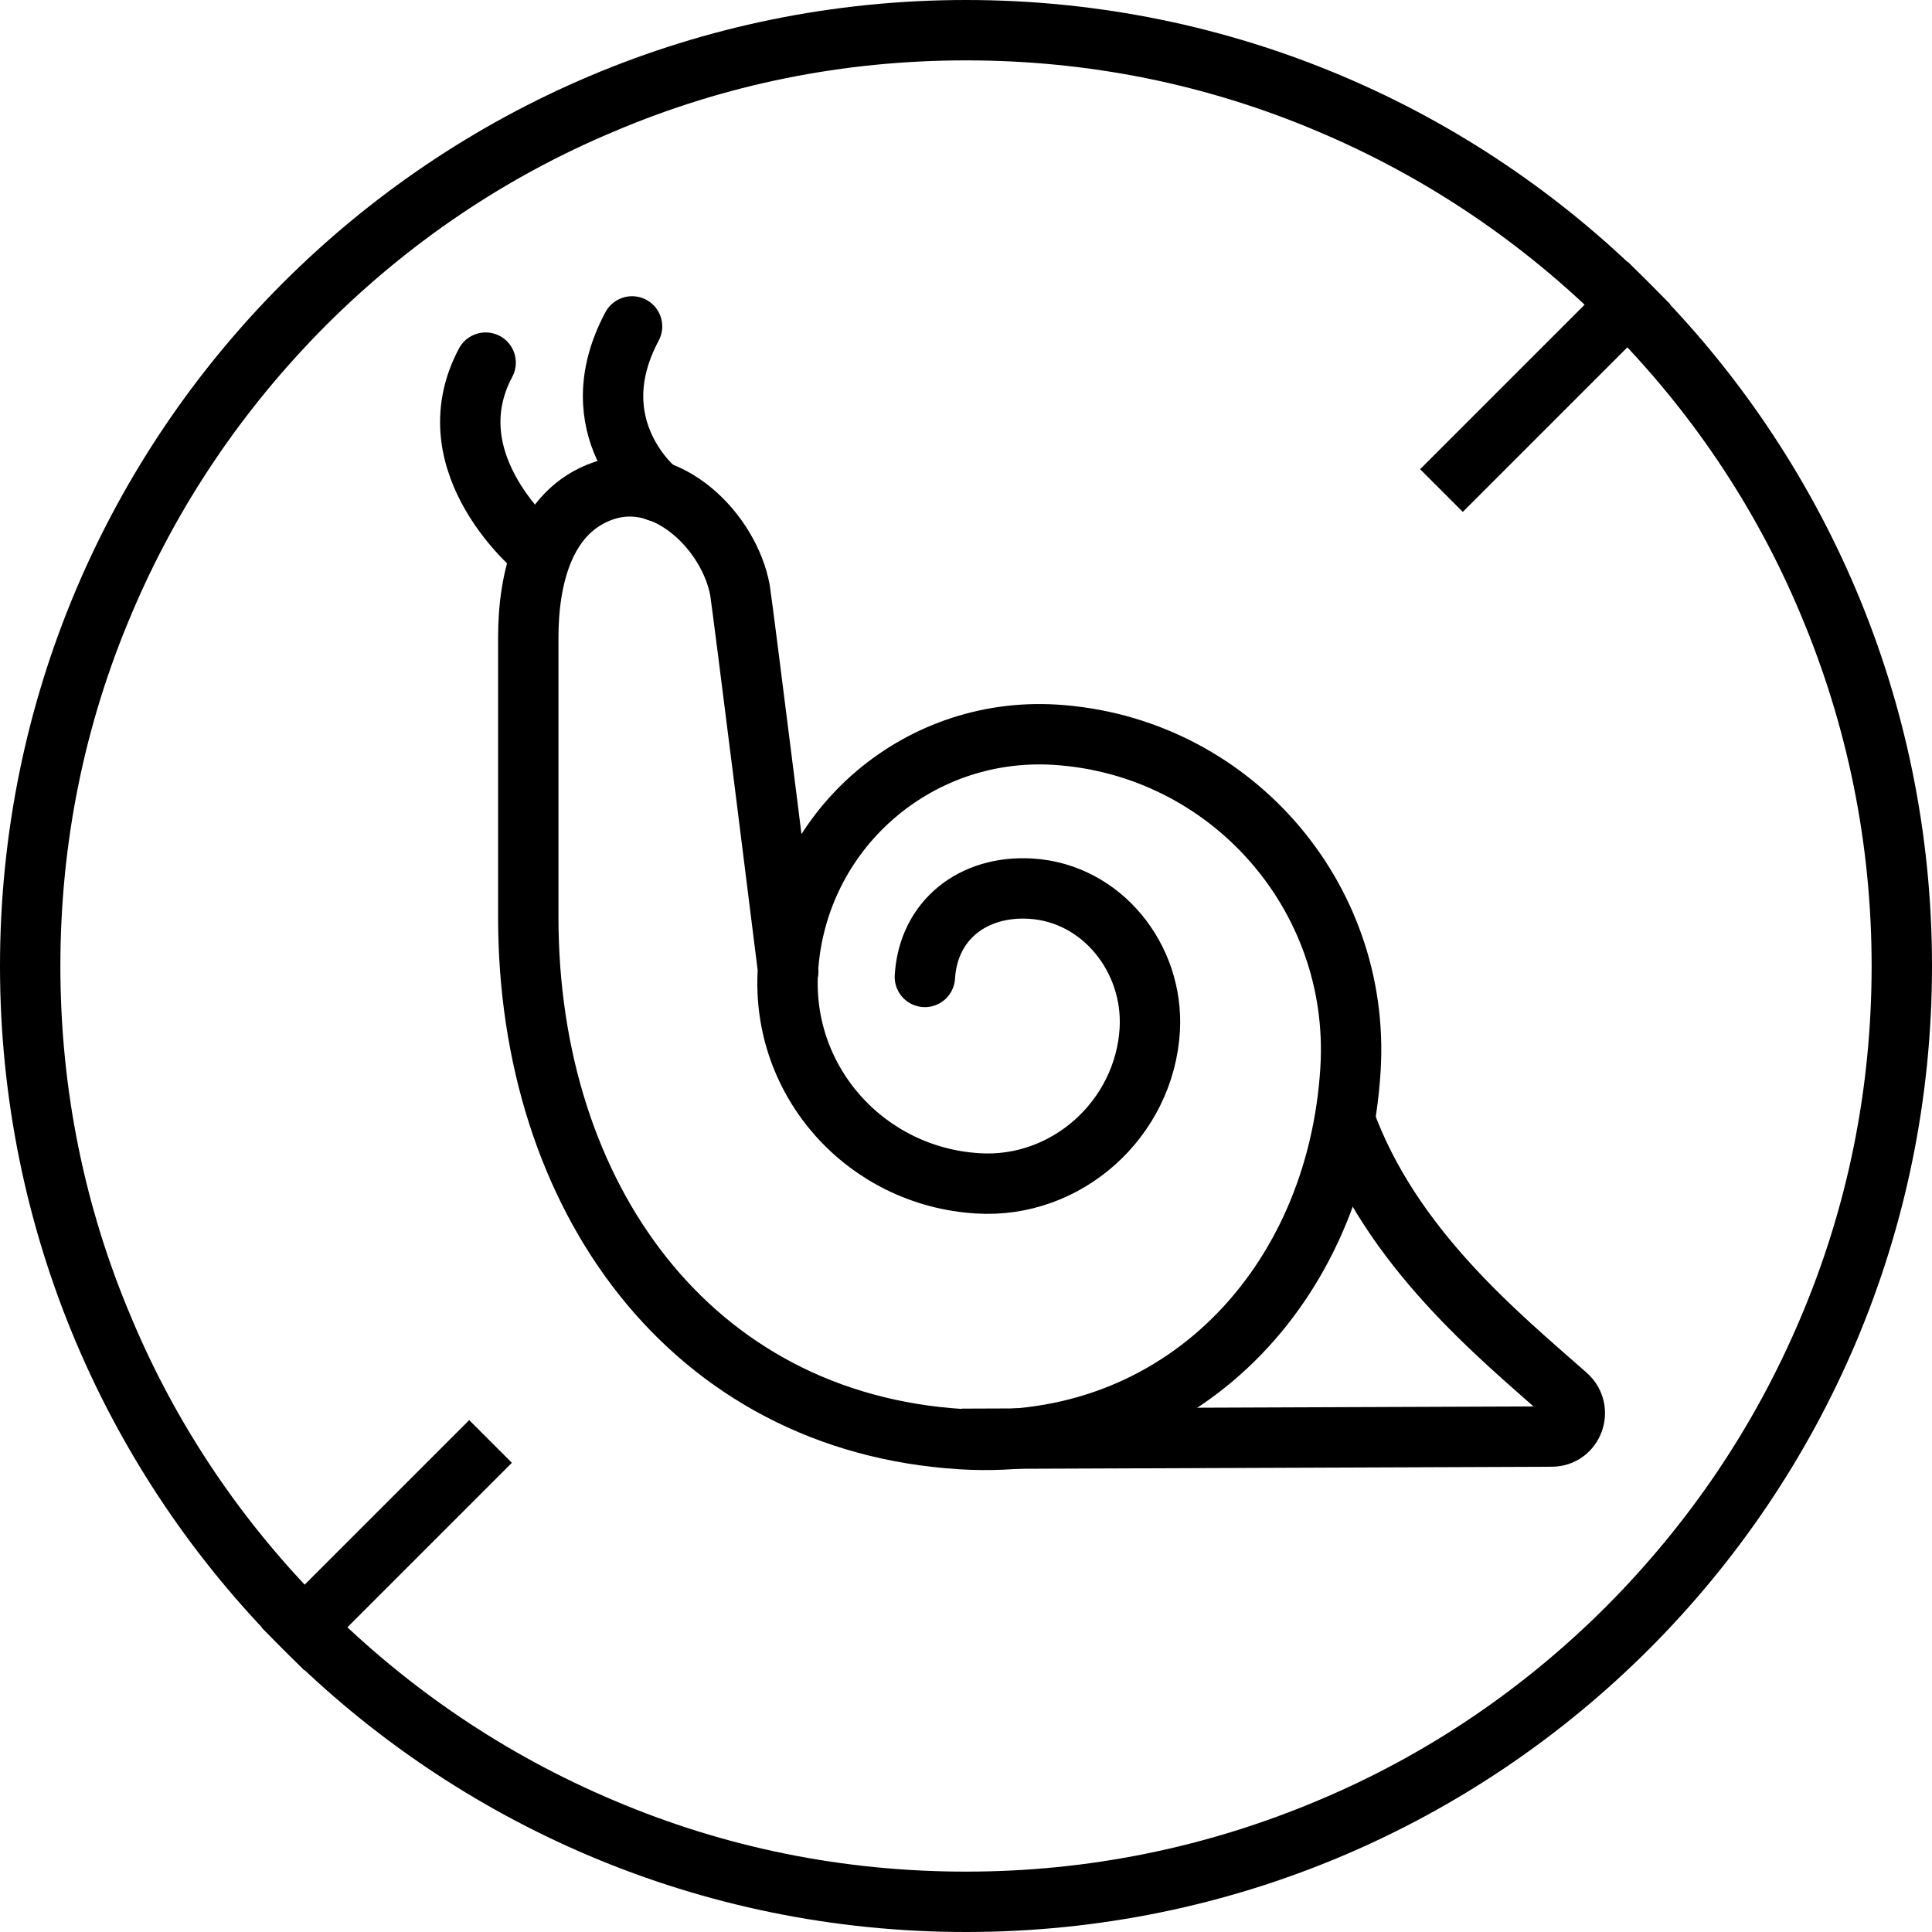
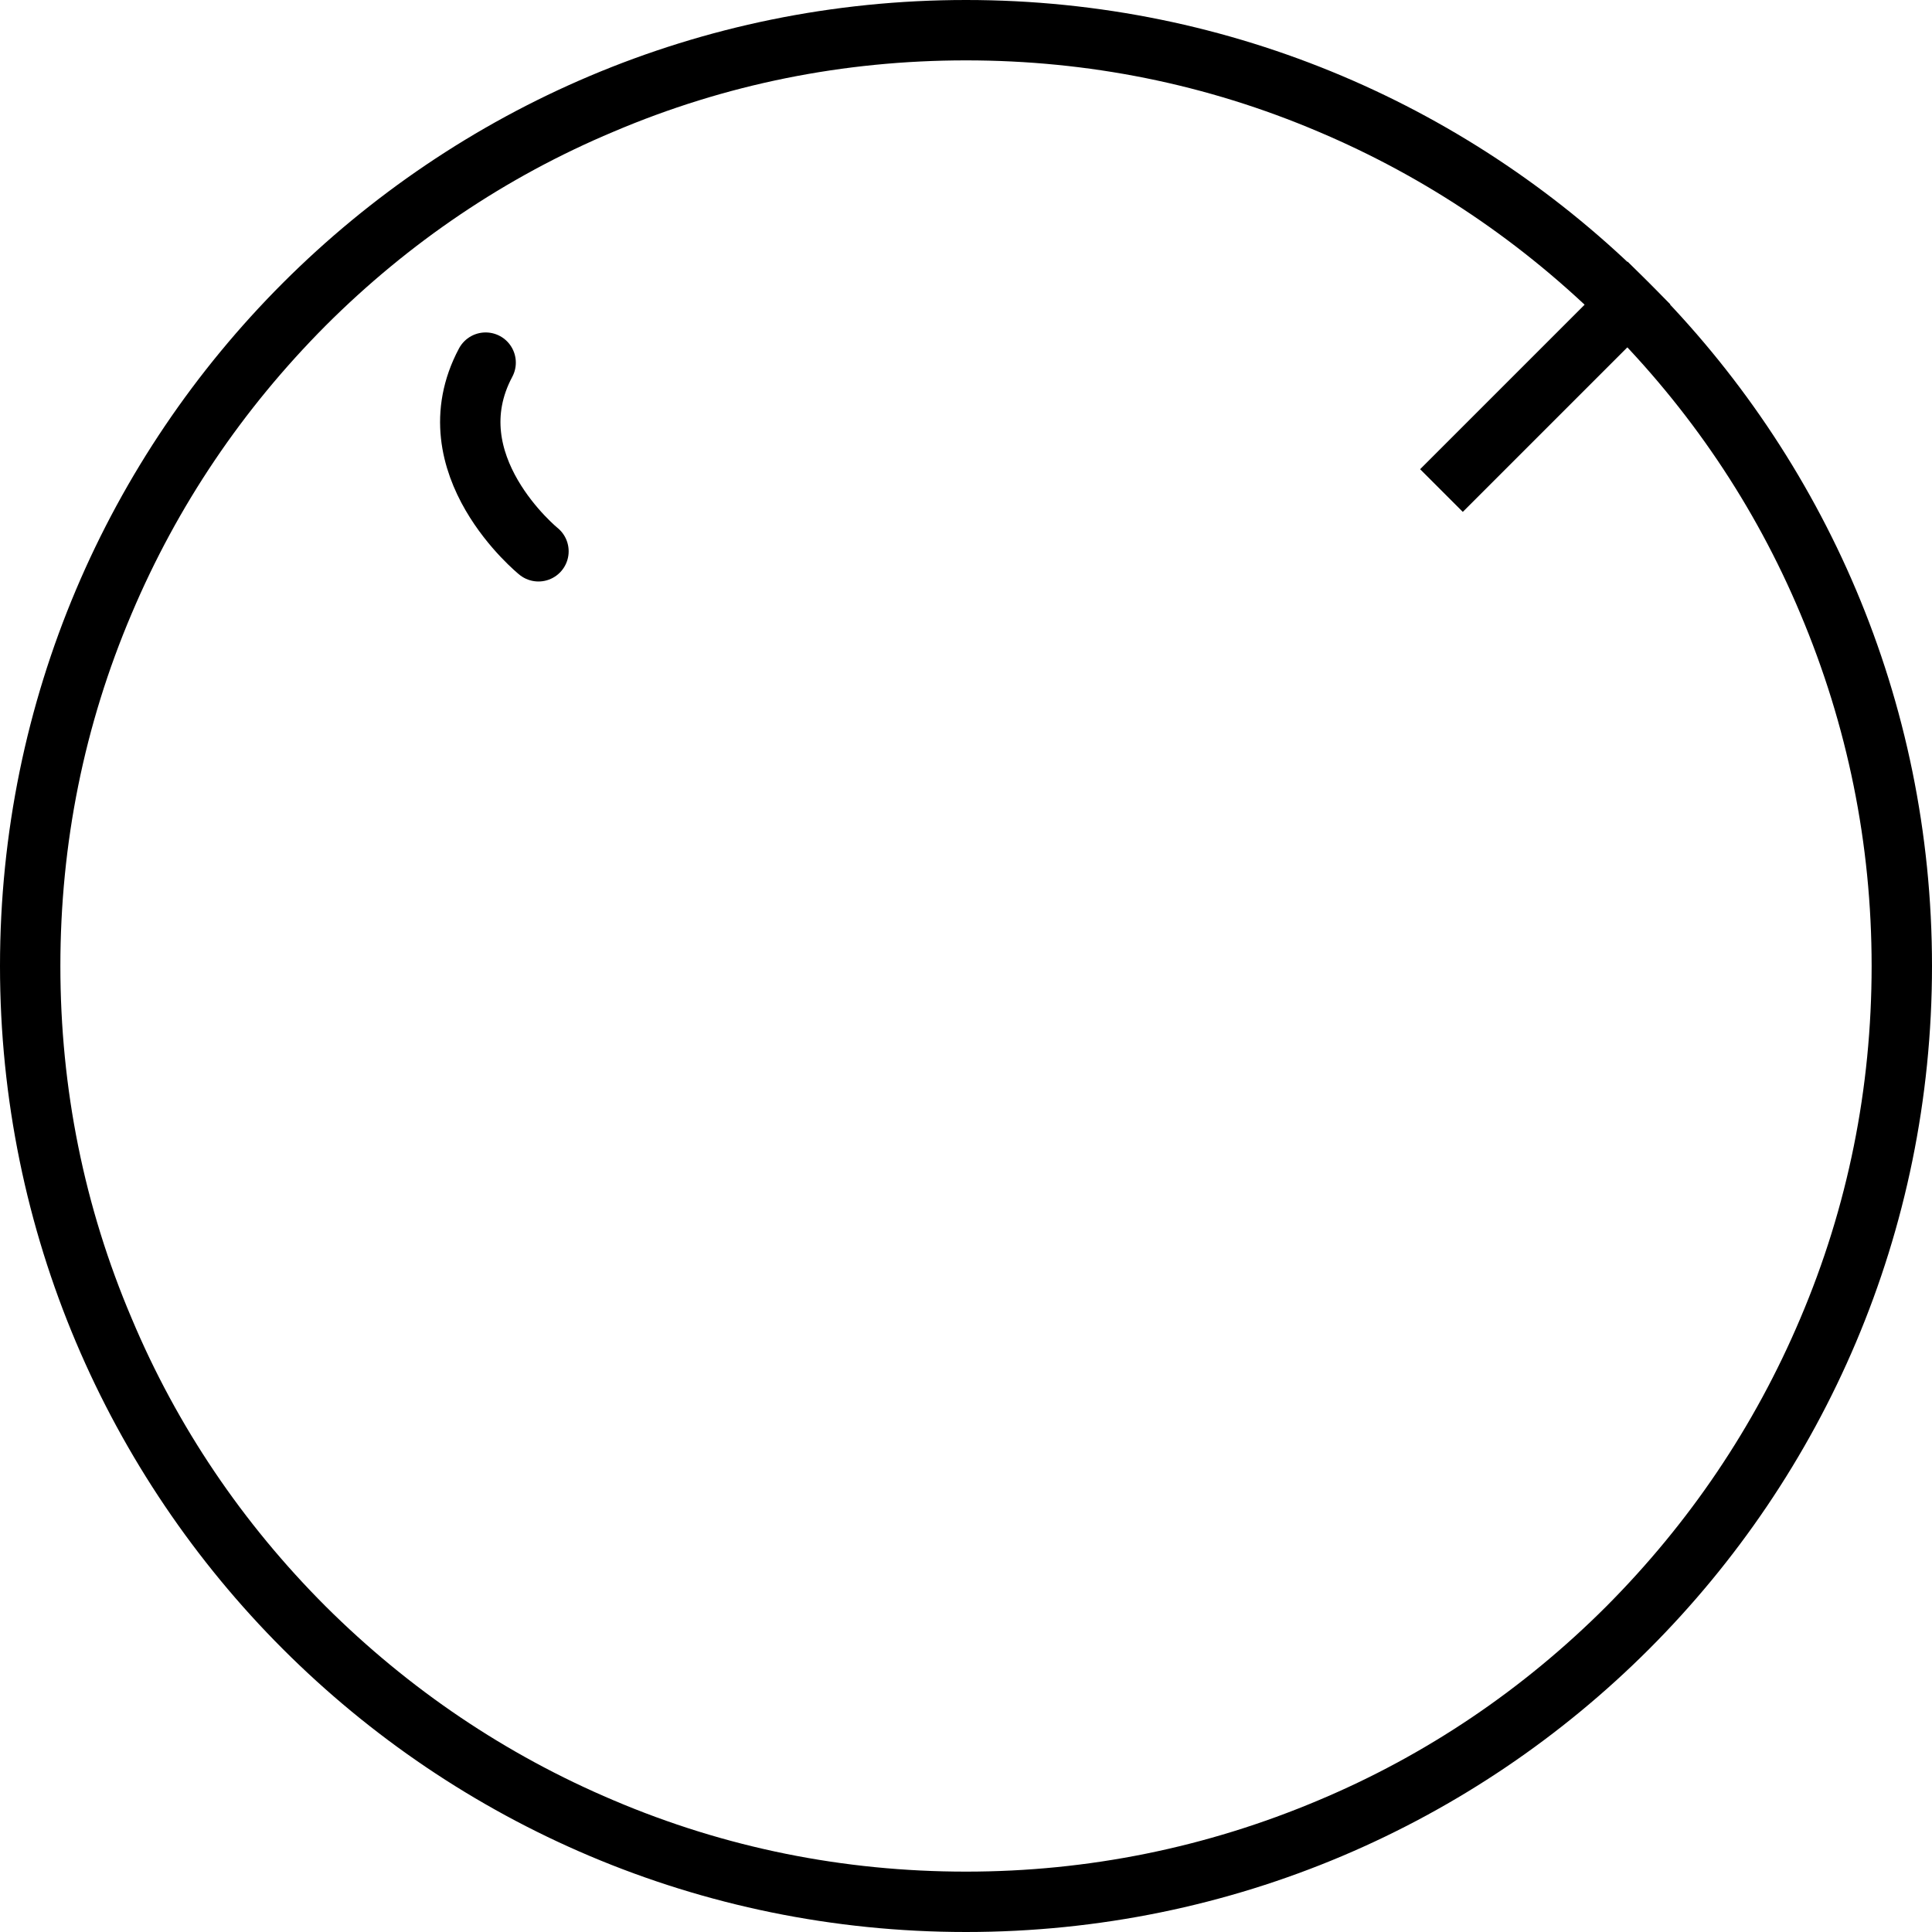
<svg xmlns="http://www.w3.org/2000/svg" width="800px" height="800px" viewBox="0 0 512 512" id="Layer_1" version="1.1" xml:space="preserve">
  <style type="text/css">
	.st0{fill:none;stroke:#000000;stroke-width:16;}
	.st1{fill:none;stroke:#000000;stroke-width:16;stroke-linecap:round;}
</style>
  <g>
-     <line class="st0" id="XMLID_5_" x1="130" x2="75" y1="382" y2="437" />
    <line class="st0" id="XMLID_4_" x1="437" x2="382" y1="75" y2="130" />
    <g id="XMLID_1_">
      <path d="M256,16c32.4,0,63.8,6.3,93.4,18.9c28.6,12.1,54.2,29.4,76.3,51.4c22,22,39.4,47.7,51.4,76.3     c12.5,29.6,18.9,61,18.9,93.4s-6.3,63.8-18.9,93.4c-12.1,28.6-29.4,54.2-51.4,76.3c-22,22-47.7,39.4-76.3,51.4     c-29.6,12.5-61,18.9-93.4,18.9s-63.8-6.3-93.4-18.9c-28.6-12.1-54.2-29.4-76.3-51.4c-22-22-39.4-47.7-51.4-76.3     C22.3,319.8,16,288.4,16,256s6.3-63.8,18.9-93.4c12.1-28.6,29.4-54.2,51.4-76.3c22-22,47.7-39.4,76.3-51.4     C192.2,22.3,223.6,16,256,16 M256,0C114.6,0,0,114.6,0,256s114.6,256,256,256s256-114.6,256-256S397.4,0,256,0L256,0z" id="XMLID_14_" />
    </g>
-     <path class="st0" d="M254.9,381.3l156.3-0.6c5.7,0,8.3-7.1,4-10.9c-18.1-16-46.7-39.2-58.9-73.2" id="XMLID_819_" />
-     <path class="st1" d="M245.1,258.9c0.9-15.1,12.8-24.3,28-23.4c18.9,1.1,32.7,18.5,31.6,37.4    c-1.4,23.6-22,42.2-45.6,40.7c-29.5-1.8-52.1-26.8-50.3-56.3c2.2-36.9,33.8-64.8,70.7-62.6c46.1,2.8,81.2,42.5,78.4,88.6    c-3.5,57.6-45.4,101.5-103,98.1C182.9,377,140,317,140,243.1c0,0,0-74,0-74.2c0-15.1,3.9-33.4,20.1-38.9    c16.8-5.6,33.2,11.1,36,26.4c0.6,3.4,12.7,100.2,12.8,101.1" id="XMLID_818_" />
-     <path class="st1" d="M174.2,130.2c0,0-21.1-16.7-6.7-43.7" id="XMLID_817_" />
    <path class="st1" d="M142.7,146.1c0,0-28.4-23-14-50" id="XMLID_816_" />
  </g>
</svg>